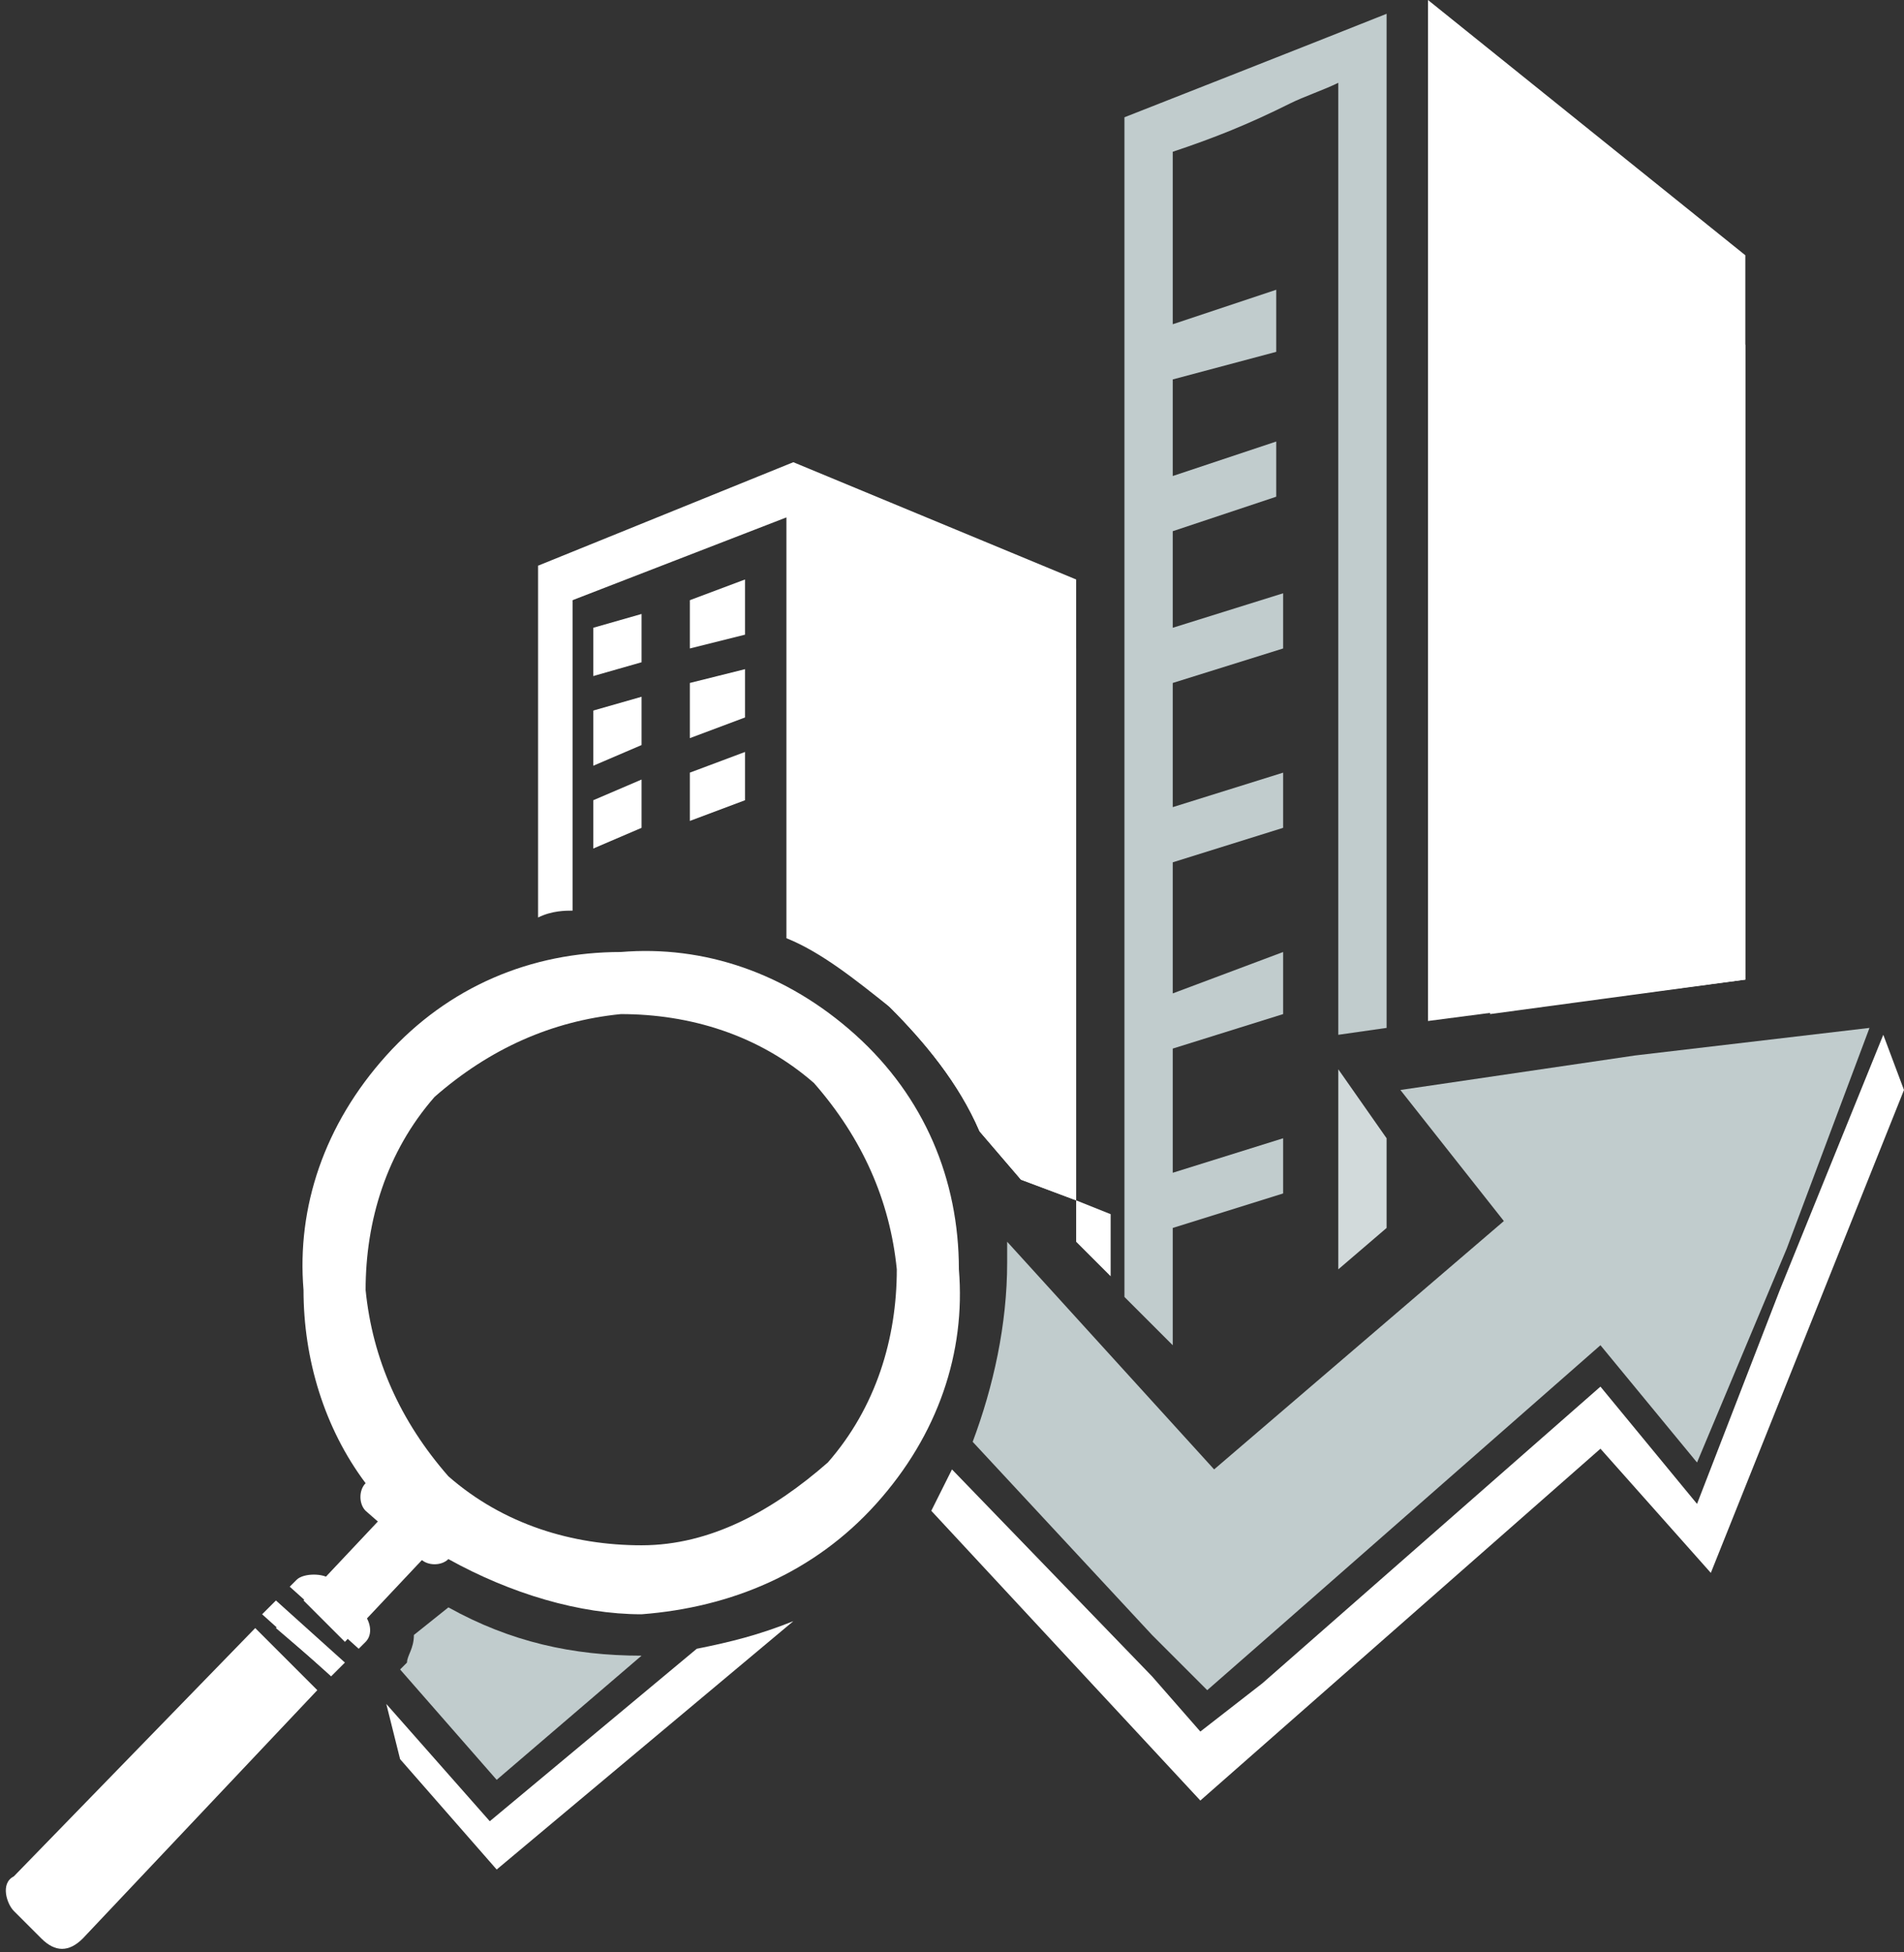
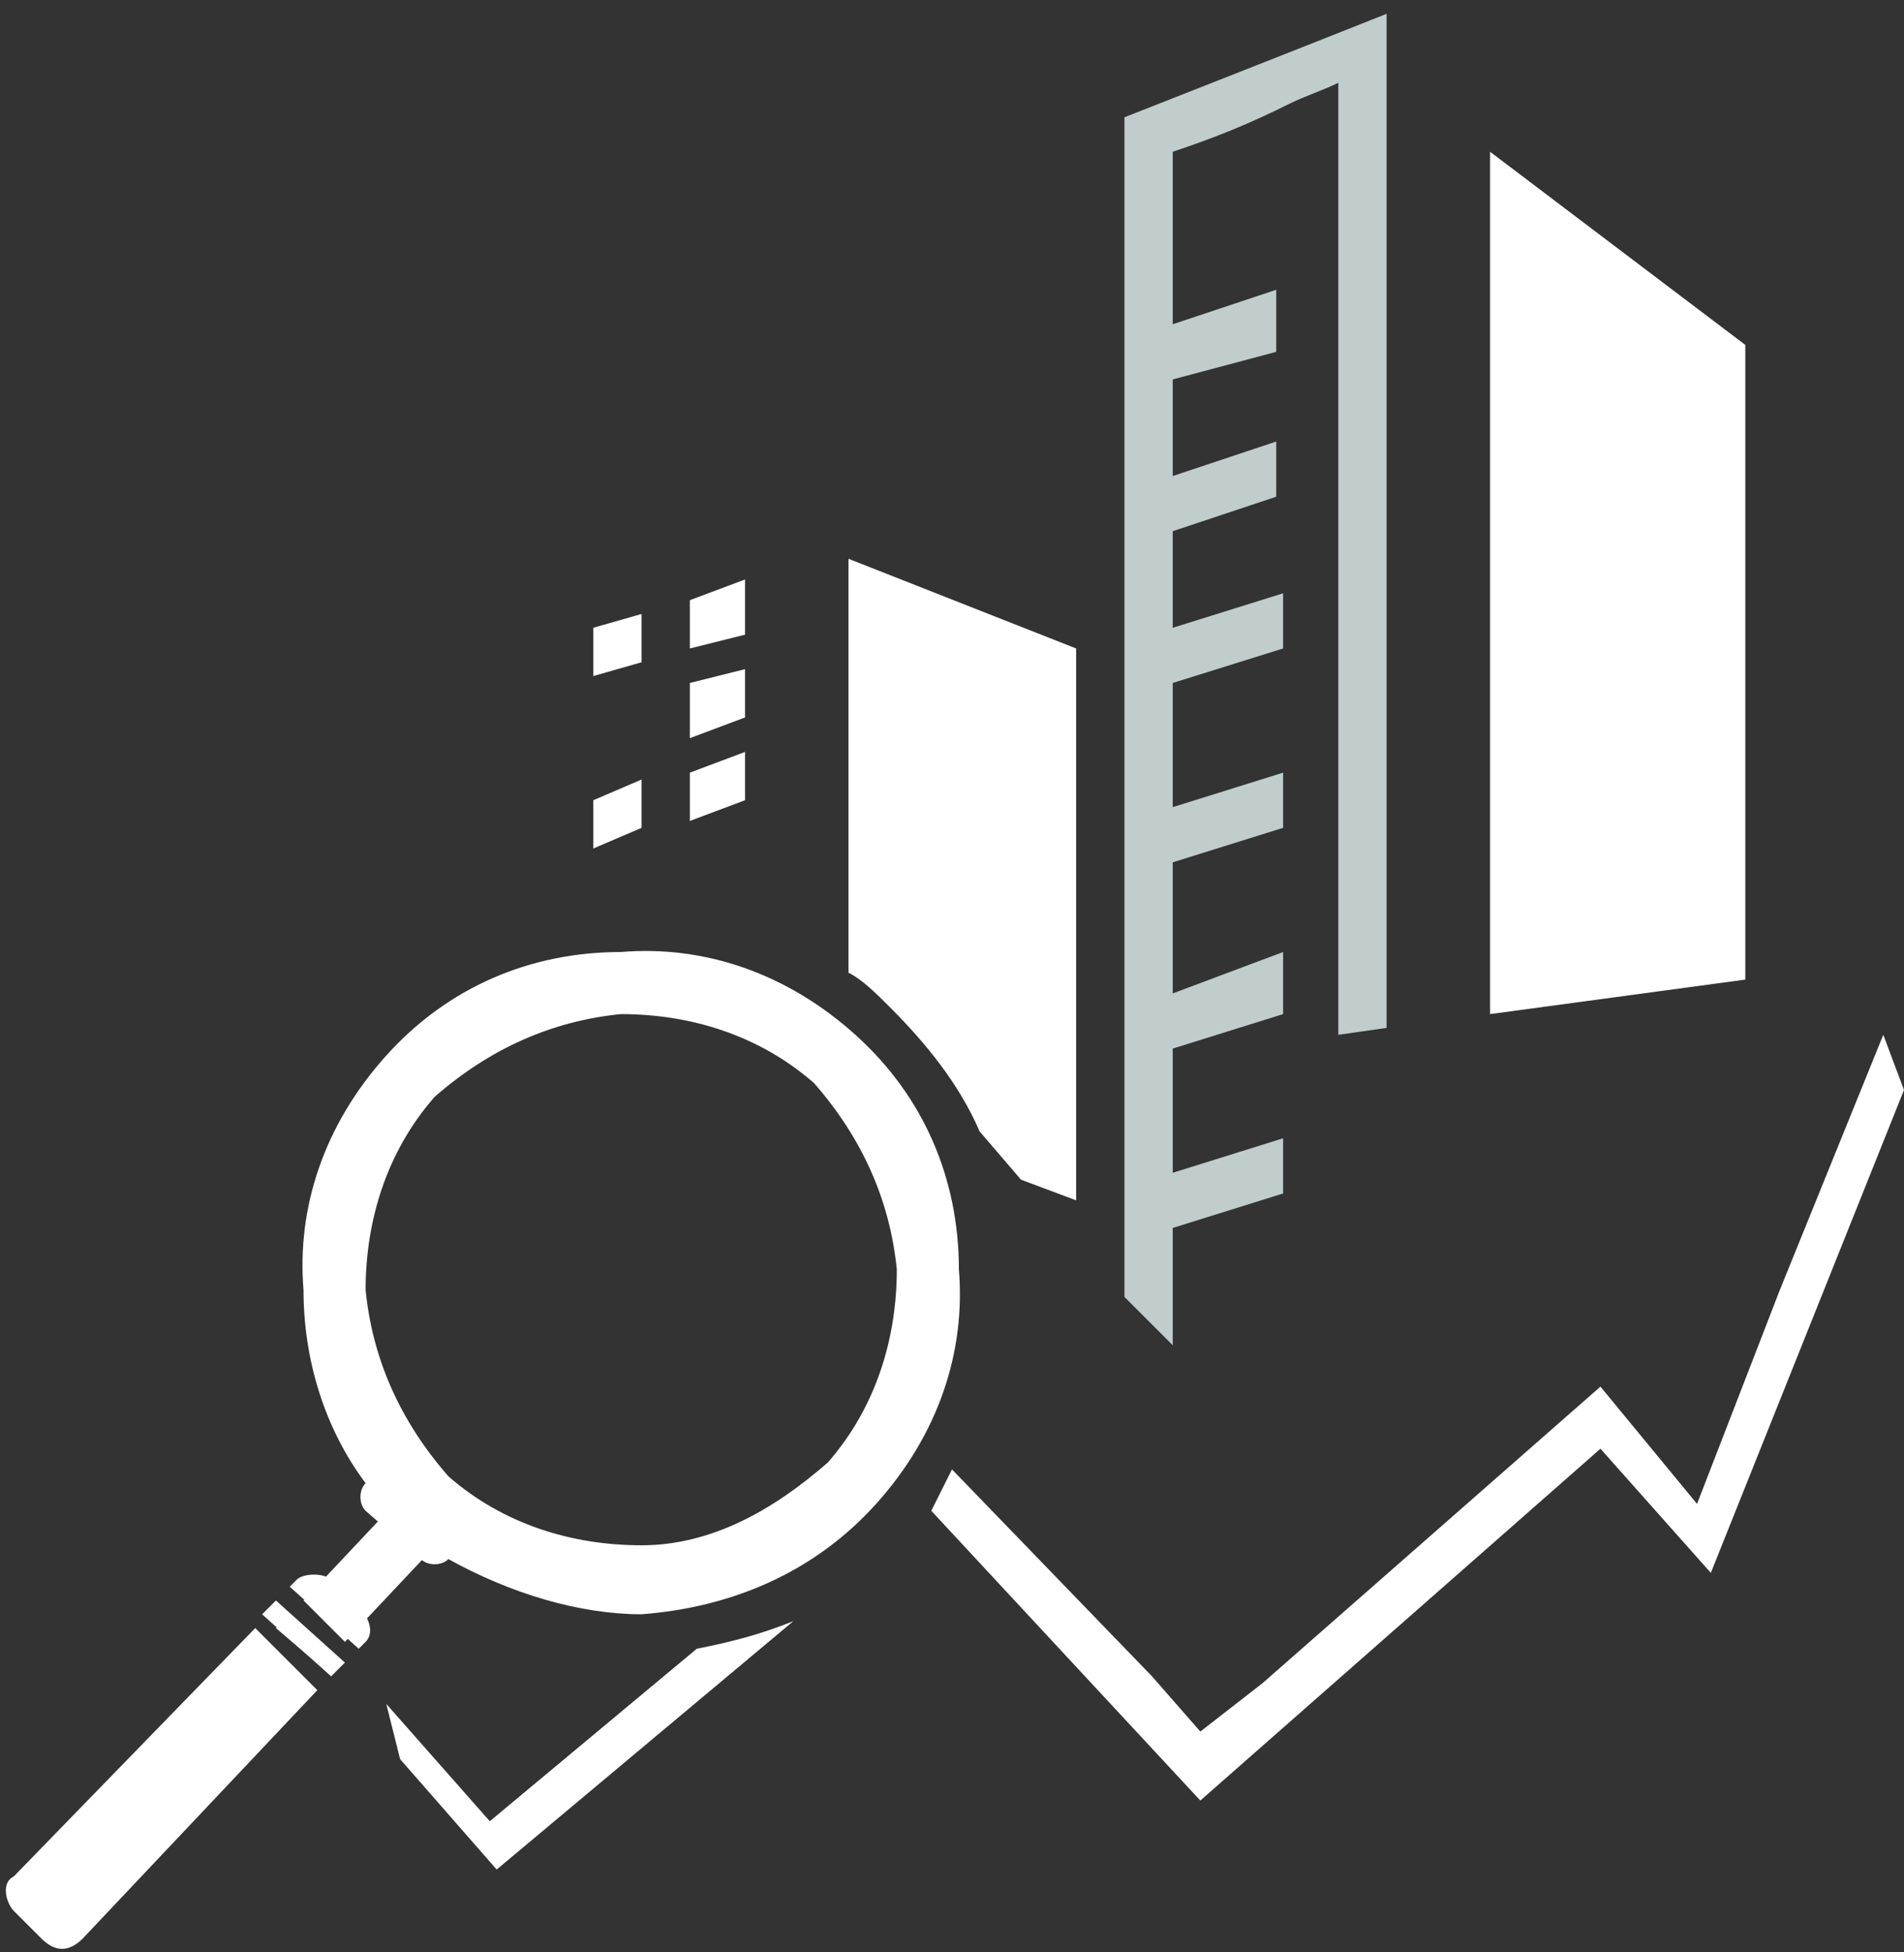
<svg xmlns="http://www.w3.org/2000/svg" width="276" height="283" viewBox="0 0 276 283" fill="none">
  <rect x="0" y="0" width="276" height="283" fill="#333333" stroke="none" />
  <path fill-rule="evenodd" clip-rule="evenodd" d="M275.998 158L272.998 150L257.998 187L245.998 218L231.998 201L182.998 244L173.998 251L166.998 243L137.998 213C136.998 215 135.998 217 134.998 219L173.998 261L231.998 210L247.998 228L275.998 158ZM100.998 239L70.998 264L55.998 247L57.998 255L71.998 271L114.998 235C109.998 237 105.998 238 100.998 239Z" fill="white" />
-   <path fill-rule="evenodd" clip-rule="evenodd" d="M258.998 181L270.998 149L236.998 153L202.998 158L217.998 177L175.998 213L145.998 180C145.998 181 145.998 182 145.998 183C145.998 192 143.998 201 140.998 209L166.998 237L174.998 245L182.998 238L231.998 195L245.998 212L258.998 181ZM64.998 233L59.998 237C59.998 239 58.998 240 58.998 241L57.998 242L71.998 258L92.998 240C82.998 240 73.998 238 64.998 233Z" fill="#C1CCCD" />
-   <path fill-rule="evenodd" clip-rule="evenodd" d="M200.998 178V165L193.998 155V184L200.998 178Z" fill="#D2DADB" />
-   <path fill-rule="evenodd" clip-rule="evenodd" d="M206.998 148C206.998 113 206.998 25 206.998 0L252.998 37C252.998 55 252.998 124 252.998 142L206.998 148Z" fill="white" />
  <path fill-rule="evenodd" clip-rule="evenodd" d="M252.998 50C252.998 76 252.998 127 252.998 142L215.998 147V22L252.998 50Z" fill="white" />
  <path fill-rule="evenodd" clip-rule="evenodd" d="M169.998 47L184.998 42V51L169.998 55V69L184.998 64V72L169.998 77V91L185.998 86V94L169.998 99V117L185.998 112V120L169.998 125V144L185.998 138V147L169.998 152V170L185.998 165V173L169.998 178V195L162.998 188V17C162.998 17 190.998 6 200.998 2V149L193.998 150V12C191.998 13 188.998 14 186.998 15C180.998 18 175.998 20 169.998 22V47Z" fill="#C1CCCD" />
-   <path fill-rule="evenodd" clip-rule="evenodd" d="M77.998 133V82L114.998 67L155.998 84V174L160.998 176V185L155.998 180V174L147.998 171L141.998 164C138.998 157 133.998 151 128.998 146C123.998 142 118.998 138 113.998 136V75L82.998 87V132C81.998 132 79.998 132 77.998 133Z" fill="white" />
  <path fill-rule="evenodd" clip-rule="evenodd" d="M155.998 94V174L147.998 171L141.998 164C138.998 157 133.998 151 128.998 146C126.998 144 124.998 142 122.998 141V81L155.998 94Z" fill="white" />
  <path fill-rule="evenodd" clip-rule="evenodd" d="M65.998 221L59.998 215L43.998 232L49.998 238L65.998 221ZM41.998 234L39.998 236L46.998 242L47.998 240L41.998 234Z" fill="white" />
  <path d="M123.998 150C113.998 141 101.998 137 89.998 138C76.998 138 64.998 143 55.998 153C46.998 163 42.998 175 43.998 187C43.998 197 46.998 207 52.998 215C51.998 216 51.998 218 52.998 219L60.998 226C61.998 227 63.998 227 64.998 226C73.998 231 83.998 234 92.998 234C105.998 233 117.998 228 126.998 218C135.998 208 139.998 196 138.998 184C138.998 171 133.998 159 123.998 150ZM89.998 147C99.998 147 109.998 150 117.998 157C124.998 165 128.998 174 129.998 184C129.998 194 126.998 204 119.998 212C111.998 219 102.998 224 92.998 224C82.998 224 72.998 221 64.998 214C57.998 206 53.998 197 52.998 187C52.998 177 55.998 167 62.998 159C70.998 152 79.998 148 89.998 147Z" fill="white" />
  <path fill-rule="evenodd" clip-rule="evenodd" d="M51.998 233L47.998 229C46.998 228 43.998 228 42.998 229L41.998 230L51.998 239L52.998 238C53.998 237 53.998 235 51.998 233ZM39.998 232L37.998 234L47.998 243L49.998 241L39.998 232ZM36.998 236L1.998 272C-0.002 273 0.998 276 1.998 277L5.998 281C7.998 283 9.998 283 11.998 281L45.998 245L36.998 236Z" fill="white" />
-   <path fill-rule="evenodd" clip-rule="evenodd" d="M85.998 116L92.998 113V120L85.998 123V116ZM99.998 87L107.998 84V92L99.998 94V87ZM99.998 99L107.998 97V104L99.998 107V99ZM99.998 112L107.998 109V116L99.998 119V112ZM85.998 91L92.998 89V96L85.998 98V91ZM85.998 103L92.998 101V108L85.998 111V103Z" fill="white" />
+   <path fill-rule="evenodd" clip-rule="evenodd" d="M85.998 116L92.998 113V120L85.998 123V116ZM99.998 87L107.998 84V92L99.998 94V87ZM99.998 99L107.998 97V104L99.998 107V99ZM99.998 112L107.998 109V116L99.998 119V112ZM85.998 91L92.998 89V96L85.998 98V91ZM85.998 103V108L85.998 111V103Z" fill="white" />
</svg>